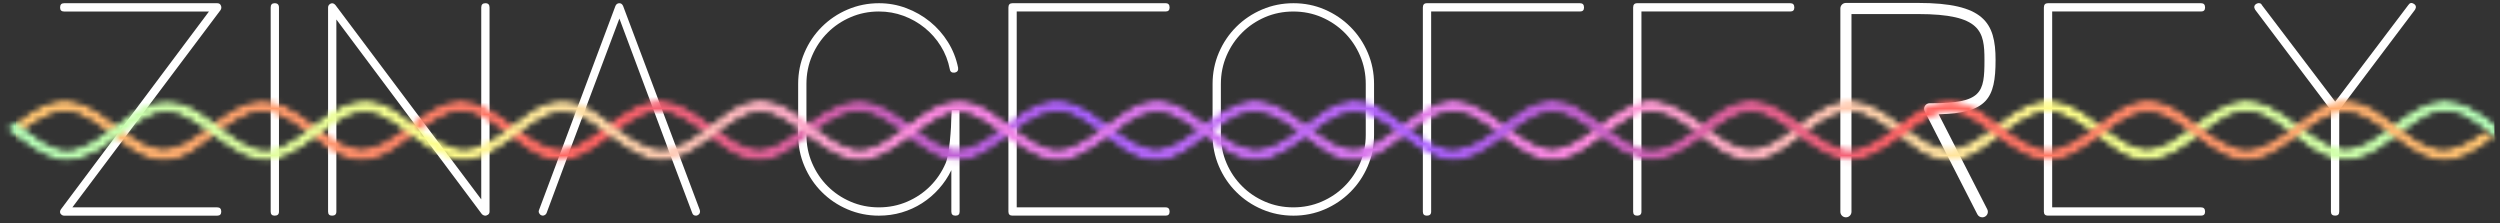
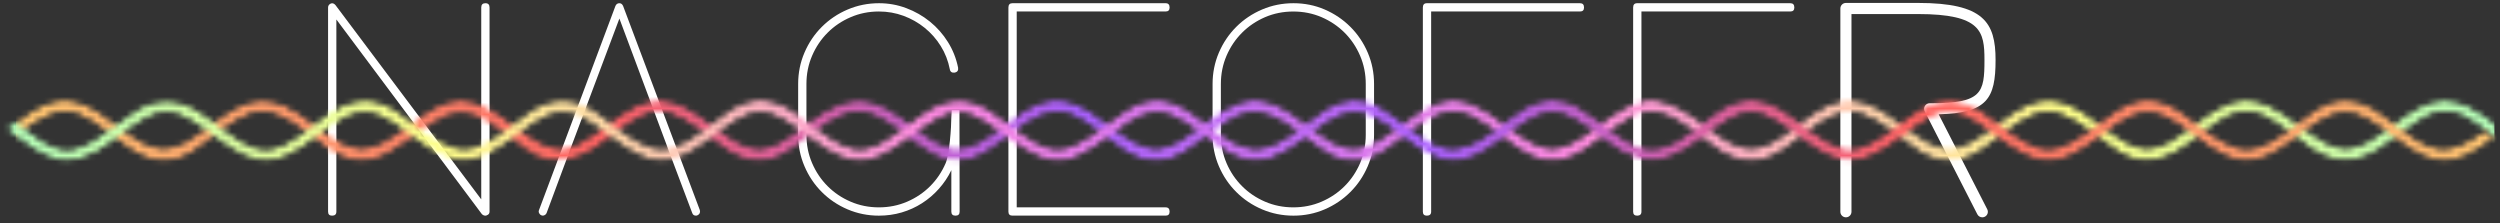
<svg xmlns="http://www.w3.org/2000/svg" width="426" height="38" viewBox="0 0 426 38" fill="none">
  <rect x="0" y="0" width="426" height="38" fill="#333333" stroke="none" />
-   <path d="M37.651 0.967C37.544 0.685 37.335 0.548 37.019 0.548H10.918C10.465 0.548 10.239 0.792 10.239 1.279C10.239 1.735 10.465 1.962 10.918 1.962H35.606L10.397 35.647C10.219 35.89 10.184 36.136 10.29 36.377C10.465 36.624 10.674 36.748 10.918 36.748H37.019C37.472 36.748 37.702 36.517 37.702 36.064C37.702 35.578 37.472 35.334 37.019 35.334H12.331L37.595 1.698C37.737 1.453 37.753 1.21 37.651 0.967Z" fill="white" />
-   <path d="M46.803 0.548C46.35 0.548 46.123 0.792 46.123 1.279V36.064C46.123 36.521 46.35 36.748 46.803 36.748C47.293 36.748 47.537 36.521 47.537 36.064V1.279C47.537 0.792 47.293 0.548 46.803 0.548Z" fill="white" />
  <path d="M82.712 0.548C82.242 0.548 82.005 0.792 82.005 1.279V33.973L57.16 0.861C56.916 0.582 56.652 0.494 56.374 0.6C56.062 0.741 55.904 0.967 55.904 1.279V36.064C55.904 36.521 56.131 36.748 56.587 36.748C57.07 36.748 57.317 36.521 57.317 36.064V3.319L82.112 36.487C82.294 36.658 82.493 36.748 82.712 36.748C82.822 36.748 82.894 36.727 82.928 36.692C83.257 36.59 83.419 36.38 83.419 36.064V1.279C83.419 0.792 83.185 0.548 82.712 0.548Z" fill="white" />
  <path d="M106.176 1.018C106.035 0.706 105.826 0.548 105.545 0.548C105.233 0.548 105.006 0.706 104.869 1.018L91.843 35.804C91.771 35.979 91.78 36.154 91.87 36.329C91.956 36.5 92.086 36.624 92.261 36.692C92.435 36.764 92.611 36.755 92.782 36.669C92.957 36.583 93.081 36.449 93.149 36.274L96.863 26.283L97.385 24.873L105.545 3.162L113.656 24.873L114.178 26.283L117.947 36.274C118.05 36.59 118.26 36.744 118.571 36.744C118.678 36.744 118.767 36.73 118.836 36.692C119.216 36.521 119.357 36.222 119.254 35.804L106.176 1.018Z" fill="white" />
  <path d="M162.173 18.764L162.108 19.971C162.108 21.684 161.785 26.3 161.141 27.802C160.495 29.301 159.614 30.608 158.5 31.723C157.385 32.841 156.075 33.722 154.576 34.367C153.077 35.012 151.472 35.334 149.763 35.334C148.052 35.334 146.45 35.012 144.951 34.367C143.449 33.722 142.143 32.841 141.027 31.723C139.913 30.608 139.032 29.301 138.386 27.802C137.738 26.3 137.416 24.698 137.416 22.987V14.302C137.416 12.598 137.738 10.993 138.386 9.49C139.032 7.991 139.913 6.684 141.027 5.57C142.143 4.451 143.449 3.573 144.951 2.929C146.45 2.284 148.052 1.958 149.763 1.958C151.228 1.958 152.624 2.205 153.948 2.692C155.272 3.179 156.476 3.862 157.556 4.733C158.637 5.604 159.552 6.64 160.303 7.844C161.055 9.048 161.566 10.365 161.847 11.795C161.919 12.247 162.21 12.44 162.714 12.371C163.147 12.265 163.329 11.987 163.26 11.531C162.944 9.964 162.368 8.506 161.528 7.164C160.691 5.824 159.669 4.665 158.462 3.686C157.258 2.709 155.913 1.941 154.428 1.385C152.943 0.827 151.396 0.548 149.788 0.548C147.904 0.548 146.121 0.905 144.444 1.619C142.767 2.332 141.299 3.319 140.04 4.575C138.781 5.831 137.797 7.295 137.08 8.969C136.363 10.642 136.006 12.423 136.006 14.302V22.987C136.006 24.869 136.363 26.65 137.08 28.323C137.794 29.997 138.778 31.462 140.033 32.717C141.288 33.973 142.753 34.961 144.426 35.674C146.103 36.388 147.881 36.748 149.763 36.748C151.125 36.748 152.422 36.562 153.66 36.199C154.898 35.832 156.051 35.307 157.111 34.628C158.177 33.948 159.134 33.129 159.988 32.169C160.846 31.211 161.552 30.155 162.108 29.002V36.064C162.108 36.521 162.345 36.748 162.814 36.748C163.288 36.748 163.52 36.521 163.52 36.064L163.49 18.764H162.173Z" fill="white" />
  <path d="M173.248 17.914V1.958H198.621C199.075 1.958 199.3 1.732 199.3 1.279C199.3 0.792 199.075 0.548 198.621 0.548H172.517C172.064 0.548 171.834 0.792 171.834 1.279V36.064C171.834 36.517 172.064 36.744 172.517 36.744H198.621C199.075 36.744 199.3 36.517 199.3 36.064C199.3 35.578 199.075 35.334 198.621 35.334H173.248V17.914Z" fill="white" />
  <path d="M232.725 22.987C232.725 24.695 232.403 26.3 231.757 27.802C231.113 29.301 230.235 30.608 229.116 31.723C228.002 32.841 226.692 33.722 225.193 34.367C223.694 35.012 222.089 35.334 220.38 35.334C218.673 35.334 217.067 35.012 215.569 34.367C214.07 33.722 212.762 32.841 211.648 31.723C210.53 30.608 209.649 29.301 209.003 27.802C208.359 26.3 208.037 24.695 208.037 22.987V14.302C208.037 12.598 208.359 10.993 209.003 9.494C209.649 7.995 210.53 6.688 211.648 5.57C212.762 4.455 214.07 3.573 215.569 2.925C217.067 2.284 218.673 1.962 220.38 1.962C222.089 1.962 223.694 2.284 225.193 2.925C226.692 3.573 228.002 4.455 229.116 5.57C230.235 6.688 231.113 7.995 231.757 9.494C232.403 10.993 232.725 12.598 232.725 14.302V22.987ZM230.104 4.575C228.846 3.319 227.388 2.335 225.728 1.619C224.067 0.905 222.294 0.548 220.408 0.548C218.521 0.548 216.738 0.905 215.061 1.619C213.384 2.335 211.916 3.319 210.66 4.575C209.401 5.831 208.413 7.295 207.697 8.969C206.983 10.642 206.623 12.423 206.623 14.302V22.987C206.623 24.873 206.983 26.65 207.697 28.323C208.413 29.997 209.401 31.462 210.66 32.717C211.916 33.973 213.384 34.961 215.061 35.674C216.738 36.388 218.521 36.748 220.408 36.748C222.294 36.748 224.067 36.388 225.728 35.674C227.388 34.961 228.846 33.973 230.104 32.717C231.363 31.462 232.347 29.997 233.065 28.323C233.781 26.65 234.138 24.873 234.138 22.987V14.302C234.138 12.423 233.781 10.642 233.065 8.969C232.347 7.295 231.363 5.831 230.104 4.575Z" fill="white" />
  <path d="M269.239 0.548H243.137C242.682 0.548 242.455 0.792 242.455 1.279V36.064C242.455 36.521 242.682 36.748 243.137 36.748C243.625 36.748 243.868 36.521 243.868 36.064V1.958H269.239C269.691 1.958 269.918 1.735 269.918 1.279C269.918 0.792 269.691 0.548 269.239 0.548Z" fill="white" />
  <path d="M305.075 0.548H278.97C278.517 0.548 278.287 0.792 278.287 1.279V36.064C278.287 36.521 278.517 36.748 278.97 36.748C279.458 36.748 279.701 36.521 279.701 36.064V1.958H305.075C305.524 1.958 305.754 1.735 305.754 1.279C305.754 0.792 305.524 0.548 305.075 0.548Z" fill="white" />
-   <path d="M349.691 17.914V1.958H375.065C375.518 1.958 375.745 1.732 375.745 1.279C375.745 0.792 375.518 0.548 375.065 0.548H348.96C348.507 0.548 348.277 0.792 348.277 1.279V36.064C348.277 36.517 348.507 36.744 348.96 36.744H375.065C375.518 36.744 375.745 36.517 375.745 36.064C375.745 35.578 375.518 35.334 375.065 35.334H349.691V17.914Z" fill="white" />
-   <path d="M411.316 0.651C410.932 0.408 410.619 0.48 410.373 0.861L397.922 17.317L385.424 0.861C385.352 0.685 385.222 0.582 385.029 0.548C384.837 0.514 384.655 0.548 384.481 0.651C384.096 0.895 384.028 1.228 384.272 1.646L397.191 18.782V36.064C397.191 36.521 397.435 36.744 397.922 36.744C398.378 36.744 398.605 36.521 398.605 36.064V18.782L411.525 1.646C411.769 1.228 411.7 0.895 411.316 0.651Z" fill="white" />
  <path d="M340.045 10.217C340.045 3.772 338.001 0.5 326.82 0.5H314.544C314.02 0.5 313.598 0.922 313.598 1.447V36.086C313.598 36.611 314.02 37.032 314.544 37.032C315.066 37.032 315.492 36.611 315.492 36.086V2.394H326.82C337.604 2.394 338.152 5.367 338.152 10.217C338.152 15.825 337.734 17.598 329.015 17.598H328.82C328.295 17.598 327.873 18.024 327.873 18.545C327.873 18.706 327.918 18.857 327.986 18.987C328 19.022 328.006 19.052 328.024 19.087L336.941 36.518C337.107 36.843 337.439 37.032 337.785 37.032C337.929 37.032 338.077 37.001 338.214 36.929C338.681 36.689 338.866 36.12 338.626 35.657L330.349 19.475C338.598 19.252 340.045 16.834 340.045 10.217Z" fill="white" />
  <mask id="mask0_560_8" style="mask-type:luminance" maskUnits="userSpaceOnUse" x="-119" y="17" width="671" height="11">
    <mask id="mask1_560_8" style="mask-type:luminance" maskUnits="userSpaceOnUse" x="-119" y="17" width="671" height="11">
      <mask id="mask2_560_8" style="mask-type:luminance" maskUnits="userSpaceOnUse" x="-119" y="17" width="671" height="11">
        <path d="M373.859 21.255C366.747 26.699 364.991 26.699 357.791 21.168C350.766 15.724 347.43 15.723 340.405 21.08C332.942 26.699 331.361 26.699 323.986 21.168C316.698 15.636 313.537 15.724 306.337 21.255C302.737 24.065 300.542 25.382 298.259 25.294C296.064 25.294 293.869 23.977 290.532 21.343C290.269 21.167 290.093 20.992 289.83 20.816C285.791 17.919 283.157 16.689 280.171 17.128C277.976 17.567 275.693 18.884 272.62 21.168L272.532 21.255C265.244 26.699 263.752 26.699 256.376 21.168C252.161 17.919 249.264 16.602 246.191 17.216C244.083 17.567 241.888 18.884 239.079 21.08C236.444 23.011 234.513 24.328 232.844 24.855C230.913 25.645 229.157 25.382 227.049 24.241C226.874 24.153 226.698 24.065 226.522 23.977C226.522 23.889 226.522 23.889 226.522 23.889C225.293 23.187 223.976 22.221 222.308 20.992C219.762 18.972 217.654 17.831 215.722 17.304C212.474 16.514 209.488 17.743 205.274 20.992C202.025 23.538 199.83 24.943 197.722 25.294C195.088 25.558 192.718 24.153 188.503 20.992C185.079 18.27 182.444 16.953 179.81 17.041C177.352 17.128 174.805 18.445 171.469 21.08C167.605 24.065 165.235 25.47 162.776 25.294C160.669 25.119 158.474 23.802 155.049 21.168C154.61 20.816 154.083 20.377 153.557 20.026C151.888 18.797 150.308 17.919 148.727 17.48C148.025 17.304 147.235 17.128 146.444 17.128C144.952 17.041 142.054 17.567 137.225 21.255C130.288 26.699 128.444 26.699 121.42 21.343C113.957 15.636 110.883 15.636 103.42 21.255C96.22 26.699 94.727 26.699 87.352 21.168C80.152 15.724 76.991 15.723 69.966 21.08C62.503 26.699 60.747 26.699 53.283 20.992C46.523 15.811 43.01 15.811 36.249 20.992C28.786 26.787 26.942 26.699 19.479 20.992C12.718 15.723 9.293 15.723 2.444 21.08C0.074 22.924 -2.121 24.943 -2.824 24.855C-3.526 24.767 -118.463 24.767 -118.463 24.767V26.611C-118.463 26.611 -2.473 26.436 -2.121 26.436C-1.946 26.436 -1.77 26.348 -1.77 26.348C-0.892 25.909 -0.014 25.294 0.952 24.592C10.961 16.689 12.103 17.743 21.235 24.767C25.8 28.192 29.927 28.367 34.318 24.855C43.976 17.216 45.381 17.216 54.952 24.68C59.693 28.367 63.644 28.28 68.386 24.68C78.132 17.128 79.186 17.304 88.757 24.68C93.586 28.455 97.449 28.28 102.454 24.504C111.498 17.743 112.464 16.777 122.474 24.592C127.215 28.28 131.166 28.367 135.82 24.767C140.561 21.08 143.547 18.972 146.444 19.06C148.288 19.148 150.132 20.026 152.766 21.87L156.279 24.592C156.366 24.592 156.454 24.68 156.542 24.767C158.298 26.084 159.879 26.875 161.459 27.226C164.269 27.841 166.991 26.963 169.976 24.592C174.366 21.167 177.001 19.411 179.371 19.148C182.532 18.709 185.166 20.728 190.347 24.767C192.015 26.084 193.683 26.875 195.264 27.226C197.986 27.841 200.62 27.05 203.43 24.855C205.362 23.275 207.03 22.046 208.435 21.168C211.683 18.972 213.879 18.533 216.776 19.85C218.708 20.641 220.991 22.309 224.064 24.68C224.854 25.294 225.644 25.821 226.347 26.26C230.122 28.28 233.547 27.665 237.41 24.68C237.586 24.504 237.762 24.416 237.937 24.241C239.693 22.924 241.098 21.87 242.327 21.08C245.927 18.797 248.122 18.445 251.283 20.114C253.04 20.992 255.059 22.572 257.781 24.68C258.22 25.031 258.659 25.294 259.098 25.558C263.401 28.367 267.001 27.928 271.479 24.504C276.835 20.553 279.381 18.533 282.63 19.236C284.649 19.587 286.932 21.08 290.357 23.714C290.796 23.977 291.147 24.328 291.498 24.592C296.24 28.28 300.279 28.367 304.932 24.767C314.327 17.392 315.908 17.128 325.566 24.767C329.957 28.28 334.259 28.28 338.649 24.855C348.132 17.392 349.449 17.041 359.283 24.68C363.937 28.367 367.801 28.104 372.718 24.68C373.771 23.977 374.737 23.187 375.703 22.397C381.586 17.919 383.781 17.919 389.664 22.221C391.069 23.275 392.474 24.416 393.879 25.382C397.742 27.928 401.605 27.928 405.469 25.382C407.576 23.977 409.508 22.397 411.615 20.992C415.654 18.27 417.849 18.358 421.888 21.08C423.03 21.87 424.083 22.748 425.225 23.538C426.805 24.767 429.703 26.26 430.23 26.26C430.757 26.26 551.488 26.611 551.488 26.611V24.767C551.488 24.767 431.196 24.767 430.581 24.68C430.054 24.592 427.683 22.924 425.313 21.168C418.288 15.724 414.952 15.723 407.927 21.08C400.552 26.699 398.971 26.699 391.596 21.168C387.908 18.445 385.361 17.041 382.727 17.041C380.181 17.041 377.547 18.445 373.859 21.255Z" fill="white" />
      </mask>
      <g mask="url(#mask2_560_8)">
        <path d="M-118.463 -296.774H551.488V377.568H-118.463V-296.774Z" fill="white" />
      </g>
    </mask>
    <g mask="url(#mask1_560_8)">
-       <path d="M373.859 21.255C366.747 26.699 364.991 26.699 357.791 21.168C350.766 15.724 347.43 15.723 340.405 21.08C332.942 26.699 331.361 26.699 323.986 21.168C316.698 15.636 313.537 15.724 306.337 21.255C302.737 24.065 300.542 25.382 298.259 25.294C296.064 25.294 293.869 23.977 290.532 21.343C290.269 21.167 290.093 20.992 289.83 20.816C285.791 17.919 283.157 16.689 280.171 17.128C277.976 17.567 275.693 18.884 272.62 21.168L272.532 21.255C265.244 26.699 263.752 26.699 256.376 21.168C252.161 17.919 249.264 16.602 246.191 17.216C244.083 17.567 241.888 18.884 239.079 21.08C236.444 23.011 234.513 24.328 232.844 24.855C230.913 25.645 229.157 25.382 227.049 24.241C226.874 24.153 226.698 24.065 226.522 23.977C226.522 23.889 226.522 23.889 226.522 23.889C225.293 23.187 223.976 22.221 222.308 20.992C219.762 18.972 217.654 17.831 215.722 17.304C212.474 16.514 209.488 17.743 205.274 20.992C202.025 23.538 199.83 24.943 197.722 25.294C195.088 25.558 192.718 24.153 188.503 20.992C185.079 18.27 182.444 16.953 179.81 17.041C177.352 17.128 174.805 18.445 171.469 21.08C167.605 24.065 165.235 25.47 162.776 25.294C160.669 25.119 158.474 23.802 155.049 21.168C154.61 20.816 154.083 20.377 153.557 20.026C151.888 18.797 150.308 17.919 148.727 17.48C148.025 17.304 147.235 17.128 146.444 17.128C144.952 17.041 142.054 17.567 137.225 21.255C130.288 26.699 128.444 26.699 121.42 21.343C113.957 15.636 110.883 15.636 103.42 21.255C96.22 26.699 94.727 26.699 87.352 21.168C80.152 15.724 76.991 15.723 69.966 21.08C62.503 26.699 60.747 26.699 53.283 20.992C46.523 15.811 43.01 15.811 36.249 20.992C28.786 26.787 26.942 26.699 19.479 20.992C12.718 15.723 9.293 15.723 2.444 21.08C0.074 22.924 -2.121 24.943 -2.824 24.855C-3.526 24.767 -118.463 24.767 -118.463 24.767V26.611C-118.463 26.611 -2.473 26.436 -2.121 26.436C-1.946 26.436 -1.77 26.348 -1.77 26.348C-0.892 25.909 -0.014 25.294 0.952 24.592C10.961 16.689 12.103 17.743 21.235 24.767C25.8 28.192 29.927 28.367 34.318 24.855C43.976 17.216 45.381 17.216 54.952 24.68C59.693 28.367 63.644 28.28 68.386 24.68C78.132 17.128 79.186 17.304 88.757 24.68C93.586 28.455 97.449 28.28 102.454 24.504C111.498 17.743 112.464 16.777 122.474 24.592C127.215 28.28 131.166 28.367 135.82 24.767C140.561 21.08 143.547 18.972 146.444 19.06C148.288 19.148 150.132 20.026 152.766 21.87L156.279 24.592C156.366 24.592 156.454 24.68 156.542 24.767C158.298 26.084 159.879 26.875 161.459 27.226C164.269 27.841 166.991 26.963 169.976 24.592C174.366 21.167 177.001 19.411 179.371 19.148C182.532 18.709 185.166 20.728 190.347 24.767C192.015 26.084 193.683 26.875 195.264 27.226C197.986 27.841 200.62 27.05 203.43 24.855C205.362 23.275 207.03 22.046 208.435 21.168C211.683 18.972 213.879 18.533 216.776 19.85C218.708 20.641 220.991 22.309 224.064 24.68C224.854 25.294 225.644 25.821 226.347 26.26C230.122 28.28 233.547 27.665 237.41 24.68C237.586 24.504 237.762 24.416 237.937 24.241C239.693 22.924 241.098 21.87 242.327 21.08C245.927 18.797 248.122 18.445 251.283 20.114C253.04 20.992 255.059 22.572 257.781 24.68C258.22 25.031 258.659 25.294 259.098 25.558C263.401 28.367 267.001 27.928 271.479 24.504C276.835 20.553 279.381 18.533 282.63 19.236C284.649 19.587 286.932 21.08 290.357 23.714C290.796 23.977 291.147 24.328 291.498 24.592C296.24 28.28 300.279 28.367 304.932 24.767C314.327 17.392 315.908 17.128 325.566 24.767C329.957 28.28 334.259 28.28 338.649 24.855C348.132 17.392 349.449 17.041 359.283 24.68C363.937 28.367 367.801 28.104 372.718 24.68C373.771 23.977 374.737 23.187 375.703 22.397C381.586 17.919 383.781 17.919 389.664 22.221C391.069 23.275 392.474 24.416 393.879 25.382C397.742 27.928 401.605 27.928 405.469 25.382C407.576 23.977 409.508 22.397 411.615 20.992C415.654 18.27 417.849 18.358 421.888 21.08C423.03 21.87 424.083 22.748 425.225 23.538C426.805 24.767 429.703 26.26 430.23 26.26C430.757 26.26 551.488 26.611 551.488 26.611V24.767C551.488 24.767 431.196 24.767 430.581 24.68C430.054 24.592 427.683 22.924 425.313 21.168C418.288 15.724 414.952 15.723 407.927 21.08C400.552 26.699 398.971 26.699 391.596 21.168C387.908 18.445 385.361 17.041 382.727 17.041C380.181 17.041 377.547 18.445 373.859 21.255Z" fill="white" />
+       <path d="M373.859 21.255C366.747 26.699 364.991 26.699 357.791 21.168C350.766 15.724 347.43 15.723 340.405 21.08C332.942 26.699 331.361 26.699 323.986 21.168C316.698 15.636 313.537 15.724 306.337 21.255C302.737 24.065 300.542 25.382 298.259 25.294C296.064 25.294 293.869 23.977 290.532 21.343C290.269 21.167 290.093 20.992 289.83 20.816C285.791 17.919 283.157 16.689 280.171 17.128C277.976 17.567 275.693 18.884 272.62 21.168L272.532 21.255C265.244 26.699 263.752 26.699 256.376 21.168C252.161 17.919 249.264 16.602 246.191 17.216C244.083 17.567 241.888 18.884 239.079 21.08C236.444 23.011 234.513 24.328 232.844 24.855C230.913 25.645 229.157 25.382 227.049 24.241C226.874 24.153 226.698 24.065 226.522 23.977C226.522 23.889 226.522 23.889 226.522 23.889C225.293 23.187 223.976 22.221 222.308 20.992C219.762 18.972 217.654 17.831 215.722 17.304C212.474 16.514 209.488 17.743 205.274 20.992C202.025 23.538 199.83 24.943 197.722 25.294C195.088 25.558 192.718 24.153 188.503 20.992C185.079 18.27 182.444 16.953 179.81 17.041C177.352 17.128 174.805 18.445 171.469 21.08C167.605 24.065 165.235 25.47 162.776 25.294C160.669 25.119 158.474 23.802 155.049 21.168C154.61 20.816 154.083 20.377 153.557 20.026C151.888 18.797 150.308 17.919 148.727 17.48C148.025 17.304 147.235 17.128 146.444 17.128C144.952 17.041 142.054 17.567 137.225 21.255C130.288 26.699 128.444 26.699 121.42 21.343C113.957 15.636 110.883 15.636 103.42 21.255C96.22 26.699 94.727 26.699 87.352 21.168C80.152 15.724 76.991 15.723 69.966 21.08C62.503 26.699 60.747 26.699 53.283 20.992C46.523 15.811 43.01 15.811 36.249 20.992C28.786 26.787 26.942 26.699 19.479 20.992C12.718 15.723 9.293 15.723 2.444 21.08C0.074 22.924 -2.121 24.943 -2.824 24.855C-3.526 24.767 -118.463 24.767 -118.463 24.767V26.611C-118.463 26.611 -2.473 26.436 -2.121 26.436C-1.946 26.436 -1.77 26.348 -1.77 26.348C-0.892 25.909 -0.014 25.294 0.952 24.592C10.961 16.689 12.103 17.743 21.235 24.767C25.8 28.192 29.927 28.367 34.318 24.855C43.976 17.216 45.381 17.216 54.952 24.68C59.693 28.367 63.644 28.28 68.386 24.68C93.586 28.455 97.449 28.28 102.454 24.504C111.498 17.743 112.464 16.777 122.474 24.592C127.215 28.28 131.166 28.367 135.82 24.767C140.561 21.08 143.547 18.972 146.444 19.06C148.288 19.148 150.132 20.026 152.766 21.87L156.279 24.592C156.366 24.592 156.454 24.68 156.542 24.767C158.298 26.084 159.879 26.875 161.459 27.226C164.269 27.841 166.991 26.963 169.976 24.592C174.366 21.167 177.001 19.411 179.371 19.148C182.532 18.709 185.166 20.728 190.347 24.767C192.015 26.084 193.683 26.875 195.264 27.226C197.986 27.841 200.62 27.05 203.43 24.855C205.362 23.275 207.03 22.046 208.435 21.168C211.683 18.972 213.879 18.533 216.776 19.85C218.708 20.641 220.991 22.309 224.064 24.68C224.854 25.294 225.644 25.821 226.347 26.26C230.122 28.28 233.547 27.665 237.41 24.68C237.586 24.504 237.762 24.416 237.937 24.241C239.693 22.924 241.098 21.87 242.327 21.08C245.927 18.797 248.122 18.445 251.283 20.114C253.04 20.992 255.059 22.572 257.781 24.68C258.22 25.031 258.659 25.294 259.098 25.558C263.401 28.367 267.001 27.928 271.479 24.504C276.835 20.553 279.381 18.533 282.63 19.236C284.649 19.587 286.932 21.08 290.357 23.714C290.796 23.977 291.147 24.328 291.498 24.592C296.24 28.28 300.279 28.367 304.932 24.767C314.327 17.392 315.908 17.128 325.566 24.767C329.957 28.28 334.259 28.28 338.649 24.855C348.132 17.392 349.449 17.041 359.283 24.68C363.937 28.367 367.801 28.104 372.718 24.68C373.771 23.977 374.737 23.187 375.703 22.397C381.586 17.919 383.781 17.919 389.664 22.221C391.069 23.275 392.474 24.416 393.879 25.382C397.742 27.928 401.605 27.928 405.469 25.382C407.576 23.977 409.508 22.397 411.615 20.992C415.654 18.27 417.849 18.358 421.888 21.08C423.03 21.87 424.083 22.748 425.225 23.538C426.805 24.767 429.703 26.26 430.23 26.26C430.757 26.26 551.488 26.611 551.488 26.611V24.767C551.488 24.767 431.196 24.767 430.581 24.68C430.054 24.592 427.683 22.924 425.313 21.168C418.288 15.724 414.952 15.723 407.927 21.08C400.552 26.699 398.971 26.699 391.596 21.168C387.908 18.445 385.361 17.041 382.727 17.041C380.181 17.041 377.547 18.445 373.859 21.255Z" fill="white" />
    </g>
  </mask>
  <g mask="url(#mask0_560_8)">
    <path d="M2.707 -0.378H425.048V39.134H2.707V-0.378Z" fill="url(#paint0_linear_560_8)" />
  </g>
  <mask id="mask3_560_8" style="mask-type:luminance" maskUnits="userSpaceOnUse" x="0" y="17" width="426" height="11">
    <mask id="mask4_560_8" style="mask-type:luminance" maskUnits="userSpaceOnUse" x="0" y="17" width="426" height="11">
      <mask id="mask5_560_8" style="mask-type:luminance" maskUnits="userSpaceOnUse" x="0" y="17" width="426" height="11">
        <path d="M291.826 19.675C287.169 23.45 284.181 25.558 281.193 25.382C279.436 25.382 277.59 24.416 274.954 22.572L271.439 19.938C271.351 19.85 271.263 19.763 271.175 19.763C269.505 18.445 267.836 17.567 266.254 17.216C263.442 16.602 260.806 17.48 257.73 19.85C253.424 23.275 250.788 25.031 248.327 25.294C245.251 25.733 242.615 23.714 237.43 19.763C235.76 18.445 234.179 17.567 232.509 17.216C229.873 16.689 227.148 17.48 224.424 19.675C222.403 21.168 220.821 22.397 219.415 23.363C216.164 25.47 213.879 25.909 211.067 24.68C209.134 23.802 206.849 22.221 203.773 19.763C202.982 19.148 202.191 18.709 201.488 18.27C197.709 16.25 194.37 16.777 190.416 19.85C190.24 19.938 190.064 20.114 189.888 20.202C188.219 21.519 186.725 22.572 185.494 23.363C181.891 25.733 179.694 25.997 176.619 24.328C174.861 23.45 172.84 21.958 170.116 19.85C169.676 19.499 169.237 19.148 168.798 18.884C164.492 16.163 160.977 16.602 156.407 19.938C151.046 23.977 148.586 25.909 145.334 25.294C143.313 24.855 141.028 23.363 137.513 20.728C137.162 20.465 136.81 20.202 136.459 19.85C131.713 16.163 127.671 16.075 123.101 19.675C113.61 27.138 112.116 27.402 102.45 19.675C98.056 16.25 93.75 16.25 89.356 19.675C79.865 27.05 78.635 27.402 68.793 19.763C64.047 16.075 60.269 16.338 55.347 19.763C54.381 20.553 53.414 21.255 52.36 22.046C46.472 26.524 44.275 26.611 38.387 22.221C36.981 21.167 35.663 20.114 34.169 19.148C30.39 16.602 26.436 16.514 22.657 19.148C21.075 20.202 19.581 21.343 18 22.485C17.824 22.572 17.736 22.66 17.648 22.748H17.56C17.472 22.836 17.384 22.924 17.296 23.011C17.209 23.011 17.209 23.011 17.121 23.099C17.121 23.099 17.033 23.187 16.945 23.275C16.769 23.363 16.681 23.363 16.593 23.45C12.551 26.172 10.266 26.172 6.224 23.363C6.136 23.275 5.96 23.187 5.784 23.011C5.697 23.011 5.609 22.924 5.521 22.924C5.521 22.836 5.521 22.836 5.521 22.836C5.433 22.836 5.345 22.748 5.345 22.748C5.257 22.66 5.257 22.66 5.257 22.66C5.169 22.572 5.081 22.572 5.081 22.485H4.994C4.906 22.397 4.906 22.397 4.818 22.309H4.73C4.642 22.221 4.642 22.221 4.554 22.133C4.554 22.133 4.466 22.133 4.466 22.046C4.378 22.046 4.378 21.958 4.291 21.958C4.291 21.958 4.291 21.87 4.203 21.87C3.763 21.519 3.412 21.255 2.972 20.904C2.884 20.816 2.709 20.728 2.621 20.641C2.445 20.816 2.269 20.904 2.094 21.08C1.654 21.343 1.303 21.694 0.951 21.958C1.391 22.309 1.918 22.66 2.533 23.099C2.621 23.187 2.709 23.275 2.797 23.363C2.884 23.45 3.06 23.538 3.148 23.626C3.148 23.626 3.236 23.626 3.236 23.714C3.324 23.714 3.412 23.802 3.5 23.802C3.5 23.889 3.587 23.889 3.587 23.889C3.675 23.977 3.675 23.977 3.763 24.065C3.851 24.065 3.851 24.153 3.939 24.153C3.939 24.241 4.027 24.241 4.115 24.241C4.115 24.328 4.203 24.328 4.203 24.416C4.291 24.416 4.291 24.504 4.378 24.504C4.466 24.504 4.466 24.592 4.554 24.592C4.554 24.68 4.642 24.68 4.642 24.68C4.73 24.767 4.818 24.767 4.818 24.767C4.906 24.855 4.906 24.855 4.994 24.943C4.994 24.943 5.081 24.943 5.169 25.031C5.169 25.031 5.257 25.031 5.257 25.119C5.345 25.119 5.345 25.119 5.433 25.206L5.521 25.294C5.609 25.294 5.697 25.382 5.697 25.382C5.784 25.382 5.784 25.47 5.872 25.47L5.96 25.558C6.048 25.558 6.048 25.558 6.136 25.645C6.136 25.645 6.224 25.645 6.224 25.733C6.312 25.733 6.312 25.733 6.4 25.821C6.4 25.821 6.487 25.821 6.575 25.909C6.575 25.909 6.575 25.909 6.663 25.909C6.663 25.997 6.751 25.997 6.839 25.997L6.927 26.084C7.015 26.084 7.015 26.172 7.103 26.172C7.103 26.172 7.191 26.172 7.191 26.26C7.278 26.26 7.278 26.26 7.366 26.26C7.366 26.348 7.454 26.348 7.454 26.348C7.542 26.348 7.542 26.436 7.63 26.436H7.718C7.718 26.524 7.806 26.524 7.894 26.524C7.894 26.524 7.894 26.611 7.981 26.611C7.981 26.611 8.069 26.611 8.157 26.611C8.157 26.699 8.157 26.699 8.245 26.699C8.245 26.699 8.333 26.699 8.421 26.787C8.421 26.787 8.421 26.787 8.509 26.787L8.597 26.875C8.684 26.875 8.684 26.875 8.684 26.875C8.772 26.875 8.86 26.963 8.86 26.963C8.948 26.963 8.948 26.963 8.948 26.963C9.036 26.963 9.036 26.963 9.124 27.05H9.212C9.3 27.05 9.3 27.05 9.387 27.05C9.387 27.138 9.387 27.138 9.475 27.138C9.475 27.138 9.563 27.138 9.651 27.138C9.739 27.226 9.827 27.226 9.827 27.226C9.915 27.226 9.915 27.226 9.915 27.226C10.003 27.226 10.091 27.226 10.091 27.226C10.091 27.226 10.178 27.226 10.178 27.314C10.266 27.314 10.266 27.314 10.354 27.314C10.354 27.314 10.354 27.314 10.442 27.314C10.442 27.314 10.53 27.314 10.618 27.314C10.706 27.314 10.793 27.314 10.793 27.402C10.881 27.402 10.881 27.402 10.881 27.402C10.969 27.402 10.969 27.402 11.057 27.402C11.057 27.402 11.057 27.402 11.145 27.402C11.145 27.402 11.233 27.402 11.321 27.402C11.409 27.402 11.496 27.402 11.584 27.402C11.672 27.402 11.672 27.402 11.76 27.402C13.254 27.314 14.66 26.875 16.242 25.997C16.33 25.997 16.418 25.909 16.506 25.909C16.593 25.821 16.681 25.821 16.769 25.733C16.857 25.645 16.945 25.645 17.033 25.558C17.121 25.47 17.209 25.47 17.296 25.382C17.384 25.294 17.472 25.294 17.56 25.206C17.648 25.119 17.736 25.119 17.824 25.031H17.912C18 24.943 18.087 24.943 18.175 24.855C18.263 24.767 18.351 24.68 18.439 24.68C18.527 24.592 18.615 24.504 18.703 24.416C18.703 24.416 18.703 24.416 18.79 24.416C18.878 24.328 18.966 24.328 19.054 24.241C19.142 24.153 19.23 24.065 19.318 23.977C19.581 23.802 19.845 23.626 20.196 23.363C27.578 17.743 29.16 17.743 36.542 23.363C43.836 28.806 46.911 28.806 54.205 23.187C61.323 17.743 63.081 17.831 70.287 23.363C77.317 28.719 80.656 28.719 87.599 23.45C95.068 17.743 96.65 17.743 104.032 23.363C111.238 28.806 114.401 28.806 121.695 23.187C125.21 20.465 127.495 19.06 129.692 19.148C131.889 19.236 134.086 20.553 137.425 23.099C137.689 23.275 137.865 23.45 138.128 23.626C142.083 26.611 144.807 27.753 147.707 27.314C149.904 26.963 152.277 25.558 155.264 23.275C155.352 23.275 155.352 23.275 155.44 23.187C162.646 17.831 164.14 17.831 171.434 23.363C175.74 26.524 178.552 27.841 181.716 27.314C183.737 26.875 185.934 25.558 188.834 23.45C191.382 21.431 193.316 20.202 194.985 19.587C197.006 18.884 198.676 19.06 200.785 20.289C200.785 20.289 200.785 20.289 200.873 20.289C200.961 20.377 201.137 20.465 201.312 20.553C202.543 21.255 203.861 22.221 205.531 23.45C208.079 25.47 210.188 26.699 212.121 27.138C215.373 27.928 218.361 26.699 222.579 23.45C225.83 20.904 228.027 19.499 230.048 19.236C232.685 18.884 235.145 20.289 239.276 23.538C242.703 26.172 245.339 27.489 247.975 27.402C250.436 27.314 252.897 25.997 256.236 23.45C260.19 20.377 262.563 18.972 264.936 19.148C267.045 19.323 269.242 20.728 272.669 23.275C273.196 23.714 273.636 24.065 274.163 24.416C275.833 25.733 277.414 26.524 278.996 26.963C279.699 27.138 280.49 27.314 281.193 27.314C282.775 27.402 285.587 26.963 290.508 23.187C297.451 17.831 299.296 17.831 306.238 23.099C313.708 28.806 316.784 28.806 324.253 23.187C331.459 17.831 332.953 17.831 340.247 23.363C347.453 28.719 350.617 28.806 357.647 23.45C365.116 17.743 366.874 17.743 374.344 23.45C381.11 28.719 384.537 28.719 391.304 23.45C398.686 17.743 400.619 17.743 408.089 23.538C414.855 28.719 418.195 28.719 425.049 23.45L423.467 22.221C416.173 27.402 414.328 25.997 406.243 19.763C401.761 16.25 397.631 16.163 393.237 19.675C383.659 27.226 382.165 27.314 372.586 19.763C367.841 16.075 363.974 16.163 359.229 19.85C349.474 27.314 348.42 27.138 338.929 19.85C334.008 16.075 330.229 16.25 325.22 19.938C316.169 26.787 315.202 27.665 305.272 19.85C302.811 18.006 300.614 17.041 298.417 17.041C296.308 17.041 294.111 17.919 291.826 19.675Z" fill="white" />
      </mask>
      <g mask="url(#mask5_560_8)">
        <path d="M-118.914 -296.774H551.593V377.568H-118.914V-296.774Z" fill="white" />
      </g>
    </mask>
    <g mask="url(#mask4_560_8)">
      <path d="M291.826 19.675C287.169 23.45 284.181 25.558 281.193 25.382C279.436 25.382 277.59 24.416 274.954 22.572L271.439 19.938C271.351 19.85 271.263 19.763 271.175 19.763C269.505 18.445 267.836 17.567 266.254 17.216C263.442 16.602 260.806 17.48 257.73 19.85C253.424 23.275 250.788 25.031 248.327 25.294C245.251 25.733 242.615 23.714 237.43 19.763C235.76 18.445 234.179 17.567 232.509 17.216C229.873 16.689 227.148 17.48 224.424 19.675C222.403 21.168 220.821 22.397 219.415 23.363C216.164 25.47 213.879 25.909 211.067 24.68C209.134 23.802 206.849 22.221 203.773 19.763C202.982 19.148 202.191 18.709 201.488 18.27C197.709 16.25 194.37 16.777 190.416 19.85C190.24 19.938 190.064 20.114 189.888 20.202C188.219 21.519 186.725 22.572 185.494 23.363C181.891 25.733 179.694 25.997 176.619 24.328C174.861 23.45 172.84 21.958 170.116 19.85C169.676 19.499 169.237 19.148 168.798 18.884C164.492 16.163 160.977 16.602 156.407 19.938C151.046 23.977 148.586 25.909 145.334 25.294C143.313 24.855 141.028 23.363 137.513 20.728C137.162 20.465 136.81 20.202 136.459 19.85C131.713 16.163 127.671 16.075 123.101 19.675C113.61 27.138 112.116 27.402 102.45 19.675C98.056 16.25 93.75 16.25 89.356 19.675C79.865 27.05 78.635 27.402 68.793 19.763C64.047 16.075 60.269 16.338 55.347 19.763C54.381 20.553 53.414 21.255 52.36 22.046C46.472 26.524 44.275 26.611 38.387 22.221C36.981 21.167 35.663 20.114 34.169 19.148C30.39 16.602 26.436 16.514 22.657 19.148C21.075 20.202 19.581 21.343 18 22.485C17.824 22.572 17.736 22.66 17.648 22.748H17.56C17.472 22.836 17.384 22.924 17.296 23.011C17.209 23.011 17.209 23.011 17.121 23.099C17.121 23.099 17.033 23.187 16.945 23.275C16.769 23.363 16.681 23.363 16.593 23.45C12.551 26.172 10.266 26.172 6.224 23.363C6.136 23.275 5.96 23.187 5.784 23.011C5.697 23.011 5.609 22.924 5.521 22.924C5.521 22.836 5.521 22.836 5.521 22.836C5.433 22.836 5.345 22.748 5.345 22.748C5.257 22.66 5.257 22.66 5.257 22.66C5.169 22.572 5.081 22.572 5.081 22.485H4.994C4.906 22.397 4.906 22.397 4.818 22.309H4.73C4.642 22.221 4.642 22.221 4.554 22.133C4.554 22.133 4.466 22.133 4.466 22.046C4.378 22.046 4.378 21.958 4.291 21.958C4.291 21.958 4.291 21.87 4.203 21.87C3.763 21.519 3.412 21.255 2.972 20.904C2.884 20.816 2.709 20.728 2.621 20.641C2.445 20.816 2.269 20.904 2.094 21.08C1.654 21.343 1.303 21.694 0.951 21.958C1.391 22.309 1.918 22.66 2.533 23.099C2.621 23.187 2.709 23.275 2.797 23.363C2.884 23.45 3.06 23.538 3.148 23.626C3.148 23.626 3.236 23.626 3.236 23.714C3.324 23.714 3.412 23.802 3.5 23.802C3.5 23.889 3.587 23.889 3.587 23.889C3.675 23.977 3.675 23.977 3.763 24.065C3.851 24.065 3.851 24.153 3.939 24.153C3.939 24.241 4.027 24.241 4.115 24.241C4.115 24.328 4.203 24.328 4.203 24.416C4.291 24.416 4.291 24.504 4.378 24.504C4.466 24.504 4.466 24.592 4.554 24.592C4.554 24.68 4.642 24.68 4.642 24.68C4.73 24.767 4.818 24.767 4.818 24.767C4.906 24.855 4.906 24.855 4.994 24.943C4.994 24.943 5.081 24.943 5.169 25.031C5.169 25.031 5.257 25.031 5.257 25.119C5.345 25.119 5.345 25.119 5.433 25.206L5.521 25.294C5.609 25.294 5.697 25.382 5.697 25.382C5.784 25.382 5.784 25.47 5.872 25.47L5.96 25.558C6.048 25.558 6.048 25.558 6.136 25.645C6.136 25.645 6.224 25.645 6.224 25.733C6.312 25.733 6.312 25.733 6.4 25.821C6.4 25.821 6.487 25.821 6.575 25.909C6.575 25.909 6.575 25.909 6.663 25.909C6.663 25.997 6.751 25.997 6.839 25.997L6.927 26.084C7.015 26.084 7.015 26.172 7.103 26.172C7.103 26.172 7.191 26.172 7.191 26.26C7.278 26.26 7.278 26.26 7.366 26.26C7.366 26.348 7.454 26.348 7.454 26.348C7.542 26.348 7.542 26.436 7.63 26.436H7.718C7.718 26.524 7.806 26.524 7.894 26.524C7.894 26.524 7.894 26.611 7.981 26.611C7.981 26.611 8.069 26.611 8.157 26.611C8.157 26.699 8.157 26.699 8.245 26.699C8.245 26.699 8.333 26.699 8.421 26.787C8.421 26.787 8.421 26.787 8.509 26.787L8.597 26.875C8.684 26.875 8.684 26.875 8.684 26.875C8.772 26.875 8.86 26.963 8.86 26.963C8.948 26.963 8.948 26.963 8.948 26.963C9.036 26.963 9.036 26.963 9.124 27.05H9.212C9.3 27.05 9.3 27.05 9.387 27.05C9.387 27.138 9.387 27.138 9.475 27.138C9.475 27.138 9.563 27.138 9.651 27.138C9.739 27.226 9.827 27.226 9.827 27.226C9.915 27.226 9.915 27.226 9.915 27.226C10.003 27.226 10.091 27.226 10.091 27.226C10.091 27.226 10.178 27.226 10.178 27.314C10.266 27.314 10.266 27.314 10.354 27.314C10.354 27.314 10.354 27.314 10.442 27.314C10.442 27.314 10.53 27.314 10.618 27.314C10.706 27.314 10.793 27.314 10.793 27.402C10.881 27.402 10.881 27.402 10.881 27.402C10.969 27.402 10.969 27.402 11.057 27.402C11.057 27.402 11.057 27.402 11.145 27.402C11.145 27.402 11.233 27.402 11.321 27.402C11.409 27.402 11.496 27.402 11.584 27.402C11.672 27.402 11.672 27.402 11.76 27.402C13.254 27.314 14.66 26.875 16.242 25.997C16.33 25.997 16.418 25.909 16.506 25.909C16.593 25.821 16.681 25.821 16.769 25.733C16.857 25.645 16.945 25.645 17.033 25.558C17.121 25.47 17.209 25.47 17.296 25.382C17.384 25.294 17.472 25.294 17.56 25.206C17.648 25.119 17.736 25.119 17.824 25.031H17.912C18 24.943 18.087 24.943 18.175 24.855C18.263 24.767 18.351 24.68 18.439 24.68C18.527 24.592 18.615 24.504 18.703 24.416C18.703 24.416 18.703 24.416 18.79 24.416C18.878 24.328 18.966 24.328 19.054 24.241C19.142 24.153 19.23 24.065 19.318 23.977C19.581 23.802 19.845 23.626 20.196 23.363C27.578 17.743 29.16 17.743 36.542 23.363C43.836 28.806 46.911 28.806 54.205 23.187C61.323 17.743 63.081 17.831 70.287 23.363C77.317 28.719 80.656 28.719 87.599 23.45C95.068 17.743 96.65 17.743 104.032 23.363C111.238 28.806 114.401 28.806 121.695 23.187C125.21 20.465 127.495 19.06 129.692 19.148C131.889 19.236 134.086 20.553 137.425 23.099C137.689 23.275 137.865 23.45 138.128 23.626C142.083 26.611 144.807 27.753 147.707 27.314C149.904 26.963 152.277 25.558 155.264 23.275C155.352 23.275 155.352 23.275 155.44 23.187C162.646 17.831 164.14 17.831 171.434 23.363C175.74 26.524 178.552 27.841 181.716 27.314C183.737 26.875 185.934 25.558 188.834 23.45C191.382 21.431 193.316 20.202 194.985 19.587C197.006 18.884 198.676 19.06 200.785 20.289C200.785 20.289 200.785 20.289 200.873 20.289C200.961 20.377 201.137 20.465 201.312 20.553C202.543 21.255 203.861 22.221 205.531 23.45C208.079 25.47 210.188 26.699 212.121 27.138C215.373 27.928 218.361 26.699 222.579 23.45C225.83 20.904 228.027 19.499 230.048 19.236C232.685 18.884 235.145 20.289 239.276 23.538C242.703 26.172 245.339 27.489 247.975 27.402C250.436 27.314 252.897 25.997 256.236 23.45C260.19 20.377 262.563 18.972 264.936 19.148C267.045 19.323 269.242 20.728 272.669 23.275C273.196 23.714 273.636 24.065 274.163 24.416C275.833 25.733 277.414 26.524 278.996 26.963C279.699 27.138 280.49 27.314 281.193 27.314C282.775 27.402 285.587 26.963 290.508 23.187C297.451 17.831 299.296 17.831 306.238 23.099C313.708 28.806 316.784 28.806 324.253 23.187C331.459 17.831 332.953 17.831 340.247 23.363C347.453 28.719 350.617 28.806 357.647 23.45C365.116 17.743 366.874 17.743 374.344 23.45C381.11 28.719 384.537 28.719 391.304 23.45C398.686 17.743 400.619 17.743 408.089 23.538C414.855 28.719 418.195 28.719 425.049 23.45L423.467 22.221C416.173 27.402 414.328 25.997 406.243 19.763C401.761 16.25 397.631 16.163 393.237 19.675C383.659 27.226 382.165 27.314 372.586 19.763C367.841 16.075 363.974 16.163 359.229 19.85C349.474 27.314 348.42 27.138 338.929 19.85C334.008 16.075 330.229 16.25 325.22 19.938C316.169 26.787 315.202 27.665 305.272 19.85C302.811 18.006 300.614 17.041 298.417 17.041C296.308 17.041 294.111 17.919 291.826 19.675Z" fill="white" />
    </g>
  </mask>
  <g mask="url(#mask3_560_8)">
    <path d="M-118.463 -296.774H551.488V377.568H-118.463V-296.774Z" fill="url(#paint1_linear_560_8)" />
  </g>
  <defs>
    <linearGradient id="paint0_linear_560_8" x1="2.707" y1="18.314" x2="425.048" y2="18.314" gradientUnits="userSpaceOnUse">
      <stop stop-color="#FFC871" />
      <stop offset="0.238" stop-color="#FE6162" />
      <stop offset="0.429" stop-color="#A95FFF" />
      <stop offset="0.633" stop-color="#FF8ADF" />
      <stop offset="0.826" stop-color="#FFFF88" />
      <stop offset="1" stop-color="#B4FFBA" />
    </linearGradient>
    <linearGradient id="paint1_linear_560_8" x1="1.286" y1="22.235" x2="425.053" y2="22.235" gradientUnits="userSpaceOnUse">
      <stop stop-color="#B3FFBA" />
      <stop offset="0.176" stop-color="#FFFE89" />
      <stop offset="0.374" stop-color="#FD87E1" />
      <stop offset="0.573" stop-color="#A95FFE" />
      <stop offset="0.764" stop-color="#FF6161" />
      <stop offset="1" stop-color="#FFC771" />
    </linearGradient>
  </defs>
</svg>